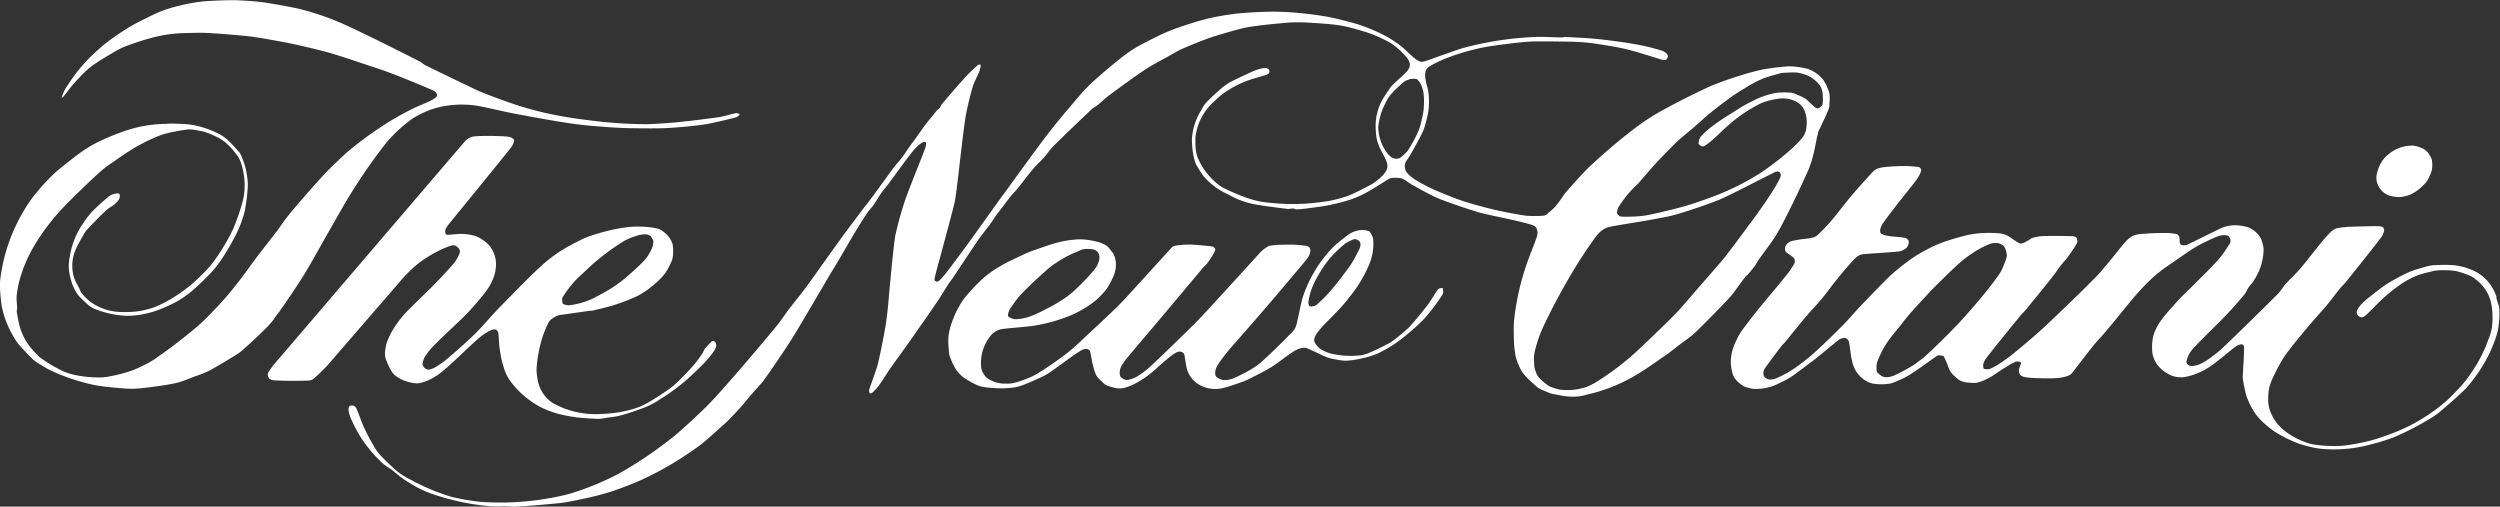
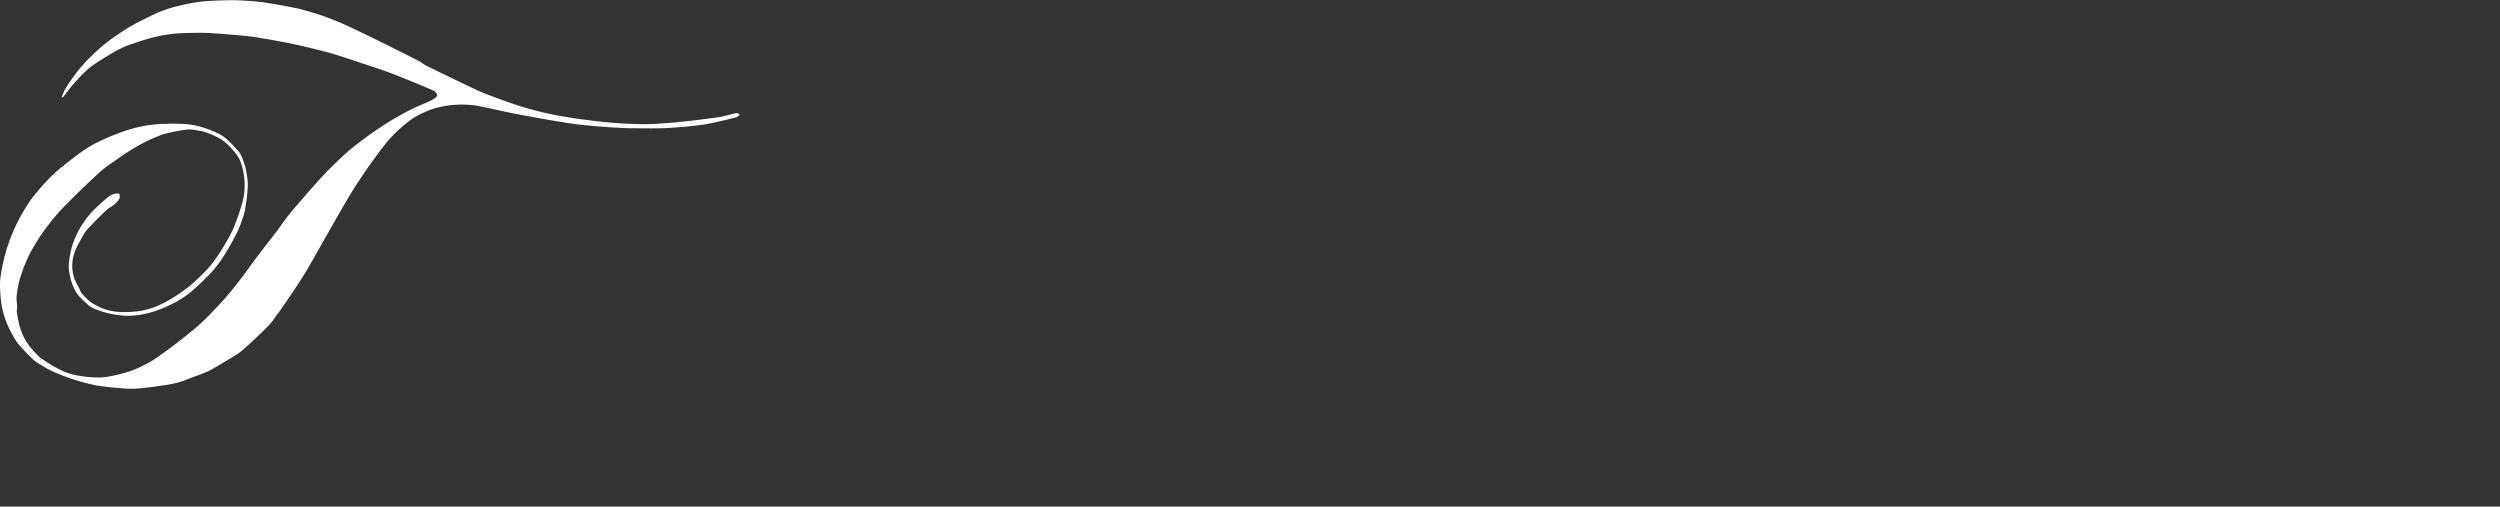
<svg xmlns="http://www.w3.org/2000/svg" id="a" width="286.02" height="57.96" viewBox="0 0 286.02 57.96">
  <rect x="0" y="0" width="286.02" height="57.96" fill="#333333" stroke="none" />
  <defs>
    <style>.b{fill:#fff}</style>
  </defs>
  <path d="M32.1 35.45c.7-.98 1.86-2.71 2.63-3.93.89-1.44 1.89-3.29 2.73-4.75.82-1.44 1.84-3.26 2.71-4.68a70 70 0 0 1 2.11-3.19c.65-.91 1.42-1.97 2.04-2.71a16 16 0 0 1 2.93-2.66q.75-.46 1.61-.82a9 9 0 0 1 1.61-.5 11.7 11.7 0 0 1 4.07-.12c1.09.19 2.98.65 4.32.91 2.04.38 4.57.86 6.63 1.15 1.29.19 2.93.31 4.25.41q.99.06 1.96.1c1.37.02 3.3.05 4.42 0a55 55 0 0 0 4.42-.41c.94-.14 3.2-.7 3.65-.82.17-.05.37-.22.42-.29.02-.02-.05-.1-.1-.12q-.15-.09-.3-.07c-.67.12-1.32.36-1.99.46a137 137 0 0 1-4.77.58c-1.14.1-2.43.19-3.45.22a51 51 0 0 1-6.66-.46 51 51 0 0 1-3.23-.48 38.1 38.1 0 0 1-6.35-1.72q-1.42-.5-2.81-1.06c-1.91-.89-4.62-2.21-6.18-2.97-.27-.12-.5-.34-.77-.5-2.14-1.08-5.83-2.95-8.49-4.17A31 31 0 0 0 34.1.98C33.06.76 31 .38 29.93.24c-.97-.12-2.18-.19-3.15-.22-.94 0-2.36.05-3.3.12-.84.07-1.71.22-2.53.41-.77.17-1.56.38-2.28.65-.72.26-1.42.62-2.14.98q-1.1.52-2.11 1.15c-.84.53-1.89 1.25-2.63 1.87S10 6.81 9.38 7.55c-.65.72-1.44 1.87-1.86 2.54-.2.31-.45 1.01-.47 1.06q.02.02.07 0c.05-.02.07 0 .1-.05.4-.48.74-.98 1.14-1.44.55-.6 1.09-1.22 1.74-1.78.62-.53 1.34-.96 2.04-1.39.7-.41 1.37-.84 2.11-1.15a32 32 0 0 1 2.98-.98 16 16 0 0 1 4.08-.58c.87-.02 1.76-.05 2.63 0 1.22.07 3.62.26 4.84.41 1.04.14 2.88.48 4.17.72 1.39.29 3.13.7 4.49 1.06 1.51.43 3.35 1.06 4.84 1.56q1.42.45 2.81.98c1.42.55 4.19 1.7 4.57 1.89.17.1.35.34.35.48 0 .17-.17.31-.35.41-.42.31-1.56.72-2.31 1.08q-1.3.64-2.56 1.39a42 42 0 0 0-5.02 3.6c-.72.65-1.76 1.63-2.58 2.49-1.12 1.18-2.43 2.71-3.48 3.93q-.63.72-1.19 1.49c-.27.36-.5.72-.77 1.08-.7.91-1.59 2.04-2.28 2.95-.77 1.01-1.66 2.3-2.46 3.29q-.93 1.19-1.96 2.3c-.7.74-1.42 1.51-2.16 2.18s-1.79 1.49-2.71 2.21c-.87.67-1.81 1.34-2.63 1.9q-.57.36-1.19.65-.74.38-1.51.65-1.11.36-2.31.58-.7.15-1.44.12-1.12-.01-2.21-.22a7 7 0 0 1-1.69-.5 16 16 0 0 1-2.71-1.63c-.47-.48-.94-.96-1.32-1.51a7 7 0 0 1-.84-1.73c-.22-.65-.3-1.32-.42-1.97 0-.12.05-.22.05-.34 0-.5-.1-.98-.05-1.49.1-.79.25-1.61.52-2.37.25-.82.7-1.87 1.09-2.61a24.61 24.61 0 0 1 3.82-5.18 105 105 0 0 1 4.02-3.89q.75-.67 1.61-1.22c.84-.6 1.79-1.25 2.63-1.73a20 20 0 0 1 2.95-1.39c.84-.26 2.18-.5 2.88-.58.5-.05 1.02.07 1.54.17q.56.1 1.09.34c.52.22 1.07.46 1.54.82q.79.63 1.39 1.44.33.4.52.89a8 8 0 0 1 .42 3.7c-.07.6-.25 1.15-.42 1.73a26 26 0 0 1-.84 2.3q-.57 1.19-1.27 2.3c-.47.74-.97 1.49-1.54 2.13-.55.62-1.29 1.32-1.99 1.94q-.98.8-2.04 1.46-.91.57-1.86.98-.61.26-1.27.41-.76.2-1.51.24-.9.07-1.79 0a6 6 0 0 1-1.54-.34q-.76-.28-1.44-.74c-.4-.29-.74-.67-1.07-1.03-.12-.14-.17-.34-.25-.5-.2-.41-.45-.79-.6-1.22a4.6 4.6 0 0 1 0-2.88c.25-.7.7-1.49 1.12-2.21.12-.24.32-.46.5-.65.67-.7 1.49-1.56 2.09-2.09.27-.26.65-.41.92-.65.22-.22.45-.43.55-.7.05-.14.02-.46-.05-.5-.07-.05-.47-.02-.67.05a2 2 0 0 0-.6.34q-.9.75-1.74 1.58-.62.66-1.09 1.39a9 9 0 0 0-1.36 2.95q-.24.9-.3 1.85c-.02.5.07 1.03.2 1.51q.2.88.67 1.65c.37.55.89.98 1.39 1.44.2.17.45.31.67.41a11 11 0 0 0 3.72.8q.76 0 1.54-.12c.62-.12 1.27-.26 1.86-.48q1.16-.42 2.21-.98a12 12 0 0 0 1.79-1.22c.74-.65 1.66-1.51 2.33-2.25.57-.62 1.07-1.34 1.51-2.04q.74-1.2 1.37-2.47.3-.62.5-1.22c.17-.48.35-.98.42-1.49q.24-1.3.3-2.61c.02-.6-.1-1.22-.2-1.8a9 9 0 0 0-.52-1.56q-.12-.33-.35-.58c-.45-.5-.89-1.01-1.39-1.44a5 5 0 0 0-1.19-.72q-1.04-.48-2.11-.74a9 9 0 0 0-1.96-.24c-.55-.02-1.07-.05-1.61 0a15 15 0 0 0-4.81.84c-.92.31-1.91.72-2.81 1.15q-.98.47-1.86 1.06c-.79.55-2.31 1.75-3.05 2.37-.74.67-1.61 1.58-2.23 2.35q-.87 1.01-1.51 2.13a20 20 0 0 0-2.73 7.97c-.02.17-.02.6-.02.65 0 .48.05 1.15.12 1.73q.06.68.25 1.32.19.76.52 1.49c.25.6.6 1.18.92 1.73q.25.38.6.74.66.75 1.39 1.44.39.33.84.58c.17.1.67.43 1.32.74A23 23 0 0 0 11 44.09c.99.17 2.06.26 3.05.34q.99.09 1.96 0c1.02-.1 3.15-.38 4-.58.82-.17 1.59-.53 2.38-.82q.83-.27 1.61-.65c.84-.46 2.23-1.3 3.05-1.8q.52-.34.94-.74c.79-.7 1.64-1.49 2.33-2.18q.55-.54 1.02-1.15c.05-.14.57-.79.74-1.01Z" class="b" />
-   <path d="M199.89 31.49q.5-.55.94-1.15.17-.3.35-.58c.62-.89 1.34-1.8 1.86-2.61.45-.7.82-1.42 1.19-2.13a121 121 0 0 0 2.7-5.66q.3-.76.5-1.56c.25-.91.37-1.89.6-2.71.1-.31.3-.6.42-.91.27-.58.55-1.13.77-1.73.05-.14.08-.34.08-.5.02-.41.07-.82 0-1.22-.05-.31-.2-.6-.32-.91q-.17-.37-.42-.74a4.1 4.1 0 0 0-1.74-1.2 9 9 0 0 0-2.16-.29c-.65.02-2.06.19-3 .36q-1.37.3-2.71.74a39 39 0 0 0-3.23 1.15 94 94 0 0 0-5.49 2.76 26 26 0 0 0-3.08 1.99 66 66 0 0 0-5.56 4.73 65 65 0 0 0-2.38 2.61c-.37.43-.65.94-1.02 1.39a5 5 0 0 1-1.09 1.06.7.7 0 0 1-.45.29c-.45.05-1.42.07-2.14 0a47 47 0 0 1-7.05-1.64c-.92-.31-2.26-.84-3.13-1.22q-1.09-.46-2.13-1.08a5 5 0 0 1-1.14-.86q-.27-.29-.32-.65c-.05-.22 0-.46.07-.65.1-.24.3-.43.42-.65q.67-1.13 1.27-2.3c.2-.38.4-.79.52-1.22.17-.62.35-1.25.42-1.89q.09-.9 0-1.8c-.05-.55-.27-1.08-.35-1.63q-.09-.44 0-.89.1-.34.37-.53c.5-.34 1.17-.65 1.79-.91a26 26 0 0 1 4.84-1.4c1.19-.19 3.55-.5 4.77-.58 1.24-.07 3.4-.02 4.91 0q1.19.03 2.38.17c.97.14 2.85.43 3.82.67 1.12.24 3.97 1.18 4.35 1.27q.16.02.3-.07c.1-.07.2-.22.2-.34a.5.5 0 0 0-.17-.36 1.5 1.5 0 0 0-.6-.34 25 25 0 0 0-2.63-.65c-1.14-.22-3.18-.5-4.59-.65-1.14-.12-2.78-.19-3.72-.24-.15 0-.27.05-.42.05-.99 0-2.09-.1-3.08-.05a38.05 38.05 0 0 0-7.8 1.15c-.94.24-1.99.65-2.95.98-.7.24-1.74.65-2.09.7-.27.05-.57-.12-.79-.29-.57-.41-1.09-1.01-1.69-1.49q-.7-.55-1.44-.98-.97-.55-2.04-.98a18 18 0 0 0-2.46-.82c-.94-.24-1.91-.5-2.88-.65a41 41 0 0 0-3.65-.43c-.94-.07-2.01-.1-2.95-.07-.99.02-2.68.12-3.65.24-1.02.12-2.48.38-3.48.65-1.02.26-3 .91-4 1.32-.94.38-2.76 1.3-3.65 1.8q-1.1.65-2.11 1.49c-.77.6-2.23 1.85-2.93 2.49q-.99.92-1.86 1.97c-1.04 1.22-2.33 2.73-3.3 4.01-1.76 2.28-3.82 5.21-5.54 7.53l-3.3 4.61c-.87 1.2-2.14 2.9-2.88 3.86-.25.31-.62.72-.82.86-.1.07-.27.05-.37-.05-.07-.05-.07-.19-.05-.29.12-.6.37-1.46.57-2.18.52-1.97 1.29-4.77 1.69-6.4.12-.5.17-1.03.25-1.56.32-2.54.7-6.21 1.02-8.28.15-.91.57-2.66.84-3.53.2-.62.55-1.2.77-1.8.07-.22.15-.6.12-.67s-.25-.02-.35.05c-.27.24-1.09.98-1.56 1.54-.67.72-2.04 2.33-2.56 2.95-.07.1-.1.24-.17.34-.12.17-.32.26-.42.41-.55.67-1.12 1.34-1.61 2.04-.12.17-.72 1.03-.94 1.32-.47.6-.89 1.27-1.34 1.89-.3.41-.65.77-.94 1.15-.45.58-.84 1.15-1.27 1.73l-1.27 1.73q-.45.62-.94 1.22c-.87 1.18-1.96 2.59-2.8 3.77-1.19 1.63-2.63 3.69-3.82 5.33q-.87 1.14-1.79 2.28c-.5.65-.94 1.34-1.44 1.97-1.51 1.85-3.43 4.1-4.99 5.9-.87.98-2.11 2.42-2.88 3.19-.94.96-2.9 2.78-3.95 3.65a47.15 47.15 0 0 1-6.28 4.27 32 32 0 0 1-5.79 2.37 32 32 0 0 1-10.18.89 28 28 0 0 1-3.3-.58 24.77 24.77 0 0 1-4.66-1.97q-.76-.38-1.44-.89a25 25 0 0 1-2.09-2.01q-.44-.52-.77-1.15-.52-.9-.94-1.8c-.35-.74-.69-1.8-.94-2.3a.6.6 0 0 0-.3-.29c-.15-.05-.35-.05-.47.05-.1.07-.12.24-.12.36q.04.44.2.86.44 1.06 1.02 2.04a15 15 0 0 0 2.76 3.34c.27.24.62.43.94.65.45.36.87.74 1.36 1.08.62.41 1.27.82 1.96 1.15q.79.4 1.61.65a27 27 0 0 0 6.45 1.32c.57.05 1.14 0 1.69 0 .37 0 .74.07 1.09.05 1.34-.07 3.95-.29 5.26-.43.99-.14 2.26-.41 3.4-.67q1.19-.27 2.38-.65c.94-.31 2.51-.91 3.4-1.32a38 38 0 0 0 6.88-4.1c.79-.65 2.26-1.97 3-2.66q.88-.89 1.69-1.8.51-.62 1.02-1.22c.42-.5.87-.96 1.29-1.46q.47-.64.94-1.32c.77-1.13 1.74-2.54 2.46-3.69 1.39-2.28 3.05-5.16 4.42-7.46.72-1.18 1.59-2.66 2.28-3.86a67 67 0 0 1 1.79-2.88c.22-.34.52-.65.77-.98.35-.5.65-1.06 1.02-1.56.2-.29.47-.55.67-.84.79-1.06 1.89-2.59 2.56-3.45.77-1.01 1.24-1.25 1.39-1.34.1-.07.35-.07.37.05.03.07 0 .43-.1.65-.47 1.3-1.84 4.58-2.36 6.14a40 40 0 0 0-1.02 3.69c-.22.96-.72 6.6-.84 7.96q-.12 1.33-.32 2.61c-.22 1.3-.6 3.14-.84 4.17-.25.96-.89 2.57-1.02 3.05q-.03.18.05.36.01.06.1.05.14-.04.25-.12.34-.31.65-.7c.45-.6.84-1.27 1.27-1.9.75-1.08 1.71-2.37 2.46-3.45 1.02-1.46 2.51-3.55 3.3-4.77.22-.36.97-1.56 1.09-1.73.25-.29 1.02-1.46 1.19-1.73.67-1.01 1.51-2.28 2.21-3.29.42-.6.92-1.2 1.37-1.8.27-.41.52-.82.84-1.22l1.51-1.97c.22-.26.47-.48.67-.74.65-.79 1.24-1.63 1.89-2.37.37-.43.82-.82 1.19-1.25.32-.36.6-.79.94-1.15 1.09-1.1 3.33-3.24 4.44-4.29.2-.19.45-.31.7-.5.47-.36.87-.79 1.37-1.15 1.29-.96 3.13-2.3 4.24-3.02.82-.53 1.74-.98 2.63-1.49.45-.24.89-.53 1.36-.74a50 50 0 0 1 3.3-1.32c.92-.31 2.73-.84 3.65-1.06.67-.17 1.37-.24 2.04-.34 1.17-.14 2.48-.26 3.48-.34q.85-.03 1.71 0c1.22.07 2.98.17 3.97.34.94.14 1.96.46 2.9.74q.97.3 1.86.74c.5.24 1.02.48 1.44.82q.84.64 1.49 1.44c.17.22.3.5.3.77s-.15.5-.3.7c-.32.38-1.27 1.18-1.86 1.8-.12.14-.22.34-.35.5-.3.46-.62.91-.84 1.39a7 7 0 0 0-.5 1.63 8 8 0 0 0 0 2.04c.03.43.17.84.32 1.22.25.6.6 1.13.84 1.73q.11.27.12.53.01.3-.12.53c-.25.46-.52.7-.79.94q-.45.37-.92.67c-.87.46-1.96 1.03-2.71 1.32q-1.08.37-2.21.58-1.38.22-2.81.31a25 25 0 0 1-4.92-.24q-.92-.18-1.79-.5c-.84-.31-1.69-.67-2.46-1.06a4 4 0 0 1-.94-.67 8 8 0 0 1-1.22-1.34 7 7 0 0 1-.87-1.63 5 5 0 0 1-.2-1.63q-.04-.63.12-1.22.18-.86.6-1.61.34-.65.84-1.22c.35-.41.74-.74 1.14-1.1q.5-.45 1.12-.82.93-.58 1.96-.98c.77-.31 1.94-.58 2.36-.74.12-.05.25-.14.3-.26q.07-.18-.05-.34c-.1-.12-.27-.17-.42-.17q-.6.05-1.17.29c-.77.31-2.06.94-2.81 1.32a6 6 0 0 0-.94.65q-.94.79-1.81 1.68-.3.34-.5.74c-.25.43-.5.86-.67 1.32q-.23.56-.35 1.15c-.07.43-.15.86-.12 1.32.02.36.05.98.17 1.54.1.58.32 1.08.37 1.15.3.48.57.98.94 1.39a8 8 0 0 0 2.68 1.92q.67.38 1.34.65c.6.22 1.17.38 1.79.5.99.17 2.83.41 3.65.5.2.02.42-.05.62-.05.12 0 .22.1.35.1.47 0 .94-.07 1.39-.12.87-.12 1.76-.22 2.63-.41.79-.17 1.61-.38 2.38-.65q.93-.33 1.79-.82c.84-.46 2.01-1.25 2.46-1.49.22-.12.5-.12.77-.12s.55.02.77.12c.42.19.79.53 1.19.74 1.02.55 2.13 1.2 3.05 1.56 1.07.43 3.2 1.15 4.32 1.49 1.07.31 3 .67 4.32.98.72.17 1.79.43 2.13.58a.7.7 0 0 1 .37.46q.1.37 0 .74c-.17.6-.92 2.37-1.27 3.45a29 29 0 0 0-1.36 6.23c-.07.89-.02 1.8 0 2.71q.06.66.17 1.32.06.28.17.58c.2.48.37.98.69 1.39.47.6 1.04 1.1 1.64 1.61.27.22.62.34.94.48.3.12.62.26.94.31.69.14 1.39.29 2.11.29q.83.02 1.61-.22a19 19 0 0 0 5.78-2.31c.87-.5 2.28-1.51 3.3-2.21.52-.36 1.02-.77 1.51-1.15.57-.43 1.17-.82 1.71-1.3.7-.65 1.69-1.66 2.51-2.49.62-.65 1.27-1.3 1.86-1.97.55-.74 1.07-1.49 1.64-2.21Zm-39.74-13.41c-.22.12-.52.1-.77 0s-.47-.31-.65-.53a5.2 5.2 0 0 1-1.04-2.78c-.03-.48.1-.94.2-1.39q.19-.72.52-1.39c.2-.41.4-.82.67-1.13.47-.55 1.02-1.06 1.56-1.51.15-.12.32-.17.52-.24a.5.5 0 0 1 .25-.07c.2-.02.4-.05.6 0q.16.01.25.17a2 2 0 0 1 .37.6q.2.48.25.98.08.83 0 1.63c-.02.48-.15.94-.25 1.39q-.14.7-.42 1.32-.46 1.05-1.12 2.06c-.22.31-.74.77-.94.89m25.07 5.54q.5-.78 1.09-1.49.57-.63 1.19-1.22.84-.98 1.71-1.97a74 74 0 0 1 2.53-2.61c.72-.7 1.56-1.32 2.33-2.01.42-.34.79-.72 1.19-1.06a51 51 0 0 1 2.21-1.73q.93-.7 1.96-1.32c.67-.41 1.37-.84 2.11-1.15.67-.29 1.39-.46 2.13-.67q.3-.07.6-.07c.47-.02.97-.07 1.44 0q.76.13 1.44.5.56.35.99.86.22.3.32.67.07.18.07.41c.02.36.05.72 0 1.08a.4.4 0 0 1-.17.31q-.15.2-.37.24c-.12.02-.25-.05-.35-.12-.37-.29-.7-.7-1.09-.98q-.32-.2-.67-.34c-.3-.12-.62-.29-.94-.34a9 9 0 0 0-1.61 0c-.55.07-1.09.24-1.61.41-.55.19-1.09.48-1.61.74q-.74.38-1.44.84c-.92.58-1.94 1.2-2.71 1.8q-.78.56-1.41 1.27c-.15.19-.17.43-.22.67q-.01.09.05.17c.1.1.22.22.37.24.12.02.25-.05.35-.12q.4-.25.77-.58c.67-.58 1.29-1.22 1.96-1.8a16.32 16.32 0 0 1 3.72-2.47 9 9 0 0 1 1.86-.48q.55-.08 1.09 0 .53.08 1.02.34a2 2 0 0 1 1 1.2q.12.36.17.74.05.66-.07 1.32-.15.55-.52.98c-.52.62-1.12 1.15-1.74 1.68-.72.62-2.01 1.61-2.8 2.13a29 29 0 0 1-5.52 2.78c-.89.34-2.46.89-3.4 1.15-1.02.29-3.05.77-4.07.98q-.75.14-1.54.17c-.55.02-1.24.05-1.61 0-.17-.02-.27-.17-.37-.29q-.08-.12-.05-.24.07-.4.22-.65Zm8.49 10c-.67.77-1.32 1.56-2.04 2.3-1.37 1.39-3.1 3.05-4.54 4.39a31 31 0 0 1-4.07 3.12c-.47.31-.99.62-1.51.82q-.68.24-1.44.34-.78.08-1.51 0c-.32-.02-.62-.14-.94-.24a2 2 0 0 1-.67-.34q-.54-.38-.97-.86a2 2 0 0 1-.32-.65q-.15-.32-.17-.67c-.02-.43-.07-.86 0-1.3.12-.72.4-1.56.67-2.3.3-.77.67-1.49 1.02-2.21a74 74 0 0 1 3.4-6.07c.62-.98 1.46-2.21 1.96-2.88.22-.29.5-.58.79-.77q.35-.26.77-.34c.99-.22 3.3-.55 4.74-.82 1.02-.19 2.09-.36 3.05-.65 1.22-.36 3.6-1.15 4.74-1.63 1.59-.67 4.57-2.28 6.11-3.02q.25-.16.55-.22c.12 0 .27.05.35.17.07.14.07.34 0 .5-.2.48-.65 1.22-1.02 1.8-.52.82-1.12 1.66-1.69 2.47-1.14 1.54-2.56 3.48-3.75 5.01-1.04 1.22-2.41 2.78-3.5 4.03Z" class="b" />
-   <path d="M47.84 30.15a15 15 0 0 1 2.21-1.39q.76-.4 1.54-.65.27-.09.52 0 .31.16.47.46c.05.12.05.29 0 .41q-.23.57-.6 1.08c-.52.62-1.42 1.58-2.16 2.35-.99 1.01-2.46 2.4-3.28 3.24q-.6.62-1.09 1.32a9 9 0 0 0-1.19 2.2q-.18.62-.22 1.27 0 .35.12.7.28.73.67 1.39c.15.24.4.46.65.62q.49.33 1.02.48c.45.14.94.26 1.39.22a5 5 0 0 0 1.49-.53 8 8 0 0 0 1.61-1.15c.97-.82 2.71-2.54 3.65-3.36q.52-.46 1.12-.82.35-.22.77-.31.12-.02.25.07.17.1.22.29c.08.46.08 1.27.17 1.87.1.67.2 1.34.42 1.97.07.24.25.98.82 1.75a10.27 10.27 0 0 0 3.48 2.97q.94.46 1.96.74 1.05.27 2.14.41 1.23.14 2.46.17.42-.01.84-.1c.59-.1 1.19-.14 1.79-.31.94-.26 1.99-.62 2.88-.98q.8-.34 1.51-.82a23 23 0 0 0 3.4-2.54q.9-.82 1.74-1.68.4-.44.77-.91.32-.39.52-.82a.7.7 0 0 0 0-.5.4.4 0 0 0-.3-.24c-.1-.02-.2.05-.25.12q-.38.36-.72.77c-.1.14-.15.34-.25.5-.37.53-.74 1.08-1.19 1.56-.62.7-1.37 1.46-2.06 2.09-.5.43-1.07.79-1.61 1.15-.74.48-1.49.96-2.28 1.3-.77.31-1.56.5-2.38.65q-1.31.2-2.58.22a10 10 0 0 1-5.04-1.27 3.94 3.94 0 0 1-1.56-2.01c-.2-.6-.27-1.2-.3-1.8a15.54 15.54 0 0 1 .62-3.53q.31-.99.77-1.89.17-.28.45-.46.3-.21.67-.34c.35-.1.75-.1 1.09-.17l2.38-.34c.17-.02.35 0 .52-.05.87-.22 1.76-.41 2.63-.7.84-.29 1.69-.6 2.46-.98a9 9 0 0 0 1.61-1.08q.78-.6 1.39-1.34c.32-.38.55-.86.77-1.32q.2-.4.25-.82.06-.62-.02-1.22c0-.12-.15-.55-.42-.91a3 3 0 0 0-.69-.67q-.31-.26-.7-.34c-.35-.1-1.84-.34-3.45-.14-1.89.22-3.95.91-4.37 1.06q-.65.25-1.27.58-1.06.52-2.04 1.15-1.12.73-2.14 1.66c-1.24 1.13-3.28 3.24-4.72 4.7-.87.89-2.01 2.23-2.73 2.95-.7.7-2.16 2.01-2.93 2.66-.47.41-.99.82-1.54 1.15q-.4.27-.89.38c-.15.02-.27-.05-.4-.12q-.13-.07-.22-.22c-.05-.1-.15-.22-.12-.34.07-.34.17-.7.4-.98.32-.5.75-.96 1.19-1.39.87-.89 2.71-2.54 3.55-3.43.69-.72 1.74-1.94 2.21-2.61.37-.5.65-1.08.84-1.63q.2-.62.22-1.32 0-.47-.12-.91a4 4 0 0 0-.5-1.06q-.3-.4-.72-.7a4 4 0 0 0-1.02-.58 6 6 0 0 0-1.61-.24c-.3-.02-1.36.12-1.61.1-.07-.02-.2-.05-.2-.12a1 1 0 0 1 0-.5c.1-.24.27-.46.42-.65 0 0 6.75-8.25 7.12-8.78q.25-.34.3-.74c.02-.1-.08-.19-.17-.24a1 1 0 0 0-.5-.19c-.77-.1-3.5-.14-4.07 0-.32.07-.62.26-.84.48L31.78 41.19a9 9 0 0 0-1.09 1.44c-.1.17-.05.41.05.58s.32.26.52.29c.42.07 3.65.1 4.17.02q.3-.04.5-.24.84-.72 1.56-1.51l8.22-9.5c.65-.79 1.51-1.63 2.14-2.11Zm16.51 3.89a14 14 0 0 1 1.27-1.73c.47-.53 1.02-.98 1.54-1.49q.88-.84 1.84-1.58a25 25 0 0 1 2.38-1.66c.5-.29 1.07-.48 1.61-.65q.34-.11.72-.12.35-.02.62.12c.15.07.22.24.3.38.07.12.15.24.12.36-.03.29-.07.58-.22.86q-.3.66-.77 1.22c-.32.36-1.36 1.34-2.28 2.11-.72.6-1.37 1.01-1.56 1.13q-1.07.66-2.21 1.22a9 9 0 0 1-2.63.72c-.2 0-.4-.07-.6-.12-.05-.02-.12-.07-.12-.12-.03-.22-.1-.48 0-.67Z" class="b" />
-   <path d="M273.1 22.26c.42.22.89.26 1.37.29a3.69 3.69 0 0 0 2.03-.72q.48-.34.89-.79a2 2 0 0 0 .42-.58c.17-.34.35-.7.42-1.06q.09-.53 0-1.06c-.05-.26-.2-.5-.35-.74a2 2 0 0 0-.55-.53q-.35-.2-.77-.31-.3-.1-.6-.1-.62.01-1.19.17a4.5 4.5 0 0 0-1.99 1.28q-.37.44-.6.98c-.15.41-.3.82-.3 1.25q0 .56.3 1.06.33.56.89.86Z" class="b" />
-   <path d="M285.63 33.97q-.25-.73-.7-1.39a4.85 4.85 0 0 0-2.26-1.75 7 7 0 0 0-1.86-.48c-.72-.07-1.64-.05-2.46 0-.37.02-.74.14-1.09.24-.22.07-.89.22-1.66.55-.97.43-2.09 1.08-2.51 1.34-.64.41-1.24.91-1.86 1.39q-.57.43-1.07.94c-.2.22-.4.46-.5.74-.05.14-.05.34.05.46q.16.23.42.29c.2.02.37-.1.52-.22.4-.34 1.29-1.3 1.94-1.9a21 21 0 0 1 2.04-1.63q.84-.58 1.79-.98c.65-.26 1.34-.41 2.04-.58q.5-.09.94-.07.7-.02 1.44.07c.42.07.79.19 1.19.34.35.12.72.26 1.02.48.45.34.89.74 1.22 1.2.32.43.55.96.69 1.49q.21.8.2 1.68.03.81-.12 1.58-.12.54-.35 1.08a16 16 0 0 1-2.04 3.93q-.46.7-1.02 1.32c-.62.67-1.22 1.34-1.91 1.92-.74.65-1.61 1.27-2.46 1.8q-1.19.75-2.48 1.32c-.92.41-1.94.77-2.88 1.08q-1.23.36-2.46.58c-.72.12-1.42.24-2.14.24a16 16 0 0 1-2.56-.17 6 6 0 0 1-1.34-.41 8.01 8.01 0 0 1-2.21-1.32 5.1 5.1 0 0 1-1.57-2.42q-.13-.55-.12-1.1 0-.65.12-1.27.16-.58.42-1.15c.37-.74.74-1.51 1.19-2.21.32-.53.72-.98 1.09-1.49q.96-1.18 1.96-2.37.9-1.04 1.79-2.04c.6-.7 1.12-1.44 1.69-2.13.22-.26.47-.48.67-.74 1.27-1.58 3.25-4.05 4.07-5.16.12-.17.2-.41.25-.62q.04-.17-.05-.34a.5.5 0 0 0-.35-.19c-.37-.07-3.67.05-3.75.05-.47.07-.99.05-1.44.24-.47.22-.79.65-1.14 1.03-.74.84-1.91 2.4-2.78 3.43-.57.67-1.22 1.25-1.79 1.89-.27.31-.47.67-.74.98a368 368 0 0 1-6.4 6.26q-.56.53-1.19.98-.6.48-1.27.82-.49.25-1.02.29a.8.8 0 0 1-.55-.17q-.17-.17-.12-.41.13-.5.37-.91c.2-.34.5-.62.77-.91 1.02-1.08 2.38-2.37 3.4-3.43a52 52 0 0 0 2.04-2.3c.25-.31.37-.67.6-.98.12-.19.3-.31.42-.5.32-.53.65-1.06.84-1.66q.34-.95.37-1.97c.02-.36-.1-.72-.2-1.08a2 2 0 0 0-.25-.5 2.94 2.94 0 0 0-1.22-1.01 5 5 0 0 0-2.11-.24q-.48.07-.94.24c-.82.38-3.08 1.51-3.9 1.9a1 1 0 0 1-.5.12c-.15 0-.35-.02-.42-.17-.1-.19-.02-.55-.12-.82a.5.5 0 0 0-.3-.29 6 6 0 0 0-1.44-.12q-1.35-.01-2.71.12-.49.03-.92.24-.46.28-.82.7c-.62.7-1.29 1.61-1.96 2.4-.47.55-.92 1.13-1.44 1.63-1.76 1.8-4.05 3.98-5.88 5.71-.94.86-2.16 1.9-3.15 2.71q-.77.65-1.61 1.22c-.45.31-.99.65-1.44.82-.17.07-.4.02-.6 0-.07 0-.12-.07-.12-.12-.02-.17-.05-.34 0-.5q.11-.35.35-.65c.79-1.03 2.68-3.36 3.9-4.85.22-.26.47-.48.67-.74.94-1.15 2.13-2.59 3.05-3.77.27-.34.5-.72.77-1.06.3-.41.65-.74.94-1.15.35-.5.79-1.1 1.02-1.56.07-.14.05-.34 0-.5-.02-.1-.12-.17-.2-.22a1 1 0 0 0-.42-.07c-.82-.02-2.58-.05-3.4 0q-.6.04-1.19.24c-.12.05-.2.19-.35.24-.25.14-.52.31-.82.36-.12.02-.27-.05-.37-.12-.45-.24-.82-.6-1.29-.82-.3-.14-.67-.22-1.02-.24q-1-.07-2.04 0c-.5.05-1.04.12-1.54.24-.97.24-2.04.55-2.98.91-.7.26-1.36.62-2.04.98q-.8.44-1.54.98-1.1.8-2.11 1.7c-.89.86-2.38 2.4-3.43 3.5-.67.7-1.27 1.44-1.96 2.13a78 78 0 0 1-3.43 3.31 23 23 0 0 1-2.46 1.89c-.57.38-1.22.7-1.86.98q-.27.11-.55.12a1 1 0 0 1-.55-.12q-.24-.15-.3-.38-.07-.35.07-.65c.2-.34 1.29-1.78 1.86-2.54.17-.24.4-.43.6-.67q1.08-1.35 2.21-2.71c.62-.74 1.34-1.46 1.96-2.23.52-.62 1.02-1.32 1.54-1.97q.7-.89 1.44-1.73c.35-.38.65-.79 1.07-1.1.2-.14.45-.22.67-.24.7-.07 3.58-.24 4.07-.31q.45-.09.82-.38.18-.17.25-.41c.05-.14.07-.34 0-.48a.6.6 0 0 0-.4-.29c-.47-.1-1.36-.12-2.04-.24-.27-.05-.65-.17-.72-.29-.1-.12-.07-.46 0-.65q.16-.39.42-.72.76-1.04 1.56-2.06c.72-.91 1.71-2.13 2.18-2.78.2-.29.42-.74.47-.94.02-.14-.1-.36-.25-.41-.2-.05-1.04-.12-1.56-.12q-1.24-.01-2.43.12c-.32.05-.67.1-.94.26-.35.22-.6.55-.89.86q-.83.9-1.61 1.8c-.79.91-1.69 2.11-2.46 3.05-.52.6-1.14 1.27-1.66 1.75a1.2 1.2 0 0 1-.6.34c-.52.14-1.07.14-1.61.24-.35.07-.69.1-1.02.24q-.31.16-.47.46c-.1.19-.12.48 0 .65.12.19.64.46.92.74q.11.11.12.34c.01.23-.05.29-.12.41q-.37.65-.84 1.22c-.89 1.13-2.06 2.49-2.98 3.6-.74.94-1.64 2.06-2.21 2.88q-.29.44-.5.91c-.15.31-.32.65-.42.98q-.2.66-.25 1.32a5 5 0 0 0 .17 1.46q.1.4.35.74.38.48.89.77c.2.14.45.19.67.24.27.07.55.14.84.12a6 6 0 0 0 1.52-.22c.55-.14 1.04-.41 1.54-.65q.72-.35 1.36-.82l1.86-1.39c.7-.5 2.73-2.23 3.15-2.54q.25-.18.6-.22.24.01.4.17c.1.07.15.22.17.31.15.7.17 1.44.35 2.13q.13.7.52 1.3.4.58.97.94.5.33 1.09.41.76.09 1.51 0 .36-.03.7-.17c.65-.26 1.27-.53 1.86-.91.82-.5 2.86-2.01 3.08-2.13.2-.12.45-.02.67 0 .05 0 .1.07.12.12q.14.28.27.58c.17.38.27.82.5 1.15.25.34.57.6.89.86q.22.17.52.24.19.06.42.1c.42.02.87.1 1.27 0 .42-.1.82-.29 1.19-.48.6-.31 1.12-.72 1.69-1.08.47-.29.99-.62 1.44-.82.17-.05.4-.02.55.05.07.02.07.14.05.19-.05.24-.2.46-.22.7 0 .17 0 .36.1.48.07.14.22.24.37.29.47.12.94.14 1.44.17.79.02 1.59.05 2.38 0q.53-.03 1.02-.17c.27-.07.55-.17.72-.36.3-.34 1.79-2.35 2.63-3.36.5-.6 1.04-1.13 1.51-1.73 1.07-1.25 2.31-2.85 3.4-4.1q.82-.92 1.74-1.78.84-.75 1.79-1.39l2.11-1.46q.79-.55 1.61-.98c.72-.36 1.59-.79 2.21-.98q.42-.09.84 0c.1.02.15.12.22.22q.11.16.12.34 0 .22-.12.41c-.4.62-.79 1.25-1.29 1.8-.67.79-1.99 2.04-2.88 2.95-.62.62-1.27 1.22-1.86 1.87-.57.65-1.19 1.3-1.69 1.97q-.46.61-.77 1.3-.25.55-.32 1.15-.09.74 0 1.49.05.28.17.58.14.36.35.65.27.37.64.67.46.37 1.02.62.52.2 1.07.19c.3.02.6-.05.89-.12a8 8 0 0 0 2.63-1.23c.82-.58 2.18-1.75 2.71-2.13q.3-.23.67-.29c.12 0 .25.07.3.17.1.22-.1 2.83-.12 3.6 0 .29.08.55.12.84.12.55.2 1.1.42 1.63q.37.92.92 1.73.61.8 1.42 1.44.67.57 1.44.98 1.02.58 2.11.98c.79.26 1.64.48 2.46.58a16 16 0 0 0 5.44-.41c.97-.24 2.04-.55 2.98-.91a33.02 33.02 0 0 0 4.4-2.3q.63-.4 1.19-.91c.92-.77 2.13-1.85 2.68-2.42a18.29 18.29 0 0 0 2.63-3.93q.51-1.08.87-2.23c.15-.5.2-1.03.25-1.56q.08-.83 0-1.63c-.15-.29-.22-.7-.35-1.06Zm-61.71 3.19a86 86 0 0 1-3.35 3.31q-.52.5-1.12.91-.4.33-.84.58-.92.55-1.86.98-.4.18-.89.22-.31 0-.55-.12-.33-.2-.55-.46a.4.4 0 0 1-.07-.24c0-.31-.02-.62.07-.91.22-.58.6-1.42 1.02-2.06.45-.7 1.12-1.49 1.71-2.21q.6-.8 1.27-1.56 1.13-1.25 2.28-2.47c.97-.96 2.33-2.33 3.18-3.07.55-.5 1.17-.91 1.79-1.32.5-.31 1.07-.6 1.61-.82.2-.07.45-.12.67-.12q.3-.02.6.12c.15.07.3.14.4.29.17.26.27.6.3.91.02.22-.05.43-.12.65-.2.5-.37 1.03-.67 1.49-.45.67-1.17 1.61-1.79 2.37a85 85 0 0 1-3.08 3.53Z" class="b" />
-   <path d="M164.89 32.96c-.15.02-.3.05-.4.17-.27.36-.74 1.22-1.19 1.8-.57.74-1.27 1.61-1.96 2.37-.35.41-1.91 1.7-2.33 1.92-.77.41-1.56.82-2.38 1.15q-.61.27-1.27.31a10 10 0 0 1-3.15-.24q-.6-.19-1.09-.48-.33-.23-.55-.53c-.12-.19-.27-.43-.2-.65.05-.31.3-.7.55-.98.52-.65 1.14-1.2 1.69-1.8q.72-.7 1.37-1.49c.52-.67 1.07-1.32 1.51-2.04q.7-1.11 1.19-2.3a6 6 0 0 0 .42-2.81c-.05-.31-.22-.6-.4-.86q-.05-.07-.17-.07a2 2 0 0 0-.7-.12 3.12 3.12 0 0 0-1.76.67c-.27.24-1.07.79-1.69 1.44a15 15 0 0 0-3.36 5.66c-.25.94-.6 2.83-.77 3.29-.12.38-.47.7-.77.98-.79.82-2.41 2.4-3.25 3.14q-.56.46-1.19.82-.93.55-1.96.98-.47.19-.97.19-.29 0-.55-.12c-.17-.1-.4-.19-.47-.36-.1-.22-.07-.5 0-.74.1-.34.3-.62.5-.91q.64-.9 1.37-1.73a425.4 425.4 0 0 0 8.49-9.9c.17-.22.35-.48.42-.74.07-.22.07-.48-.05-.65-.1-.14-.32-.19-.5-.22q-1.02-.14-2.04-.12c-1.02.02-1.32.02-1.96.12-.2.02-.35.14-.5.24q-.3.2-.57.46c-1.27 1.39-6.78 7.46-7.62 8.28-1.56 1.51-3.75 3.67-5.06 4.87q-.7.65-1.54 1.15c-.32.19-.72.31-1.09.36-.15.02-.3-.05-.42-.12-.15-.1-.32-.19-.37-.36q-.1-.37 0-.74c.1-.34.3-.62.5-.91.57-.74 1.99-2.4 2.88-3.45.67-.77 5.93-7.05 5.93-7.05.17-.24.42-.43.6-.65q.37-.47.67-.98c.12-.22.27-.41.3-.65.02-.12-.1-.22-.17-.29a.2.2 0 0 0-.17-.07c-.57-.07-1.69-.19-2.56-.22q-.83 0-1.61.12a1 1 0 0 0-.42.17l-5.49 6.02c-.74.79-2.13 2.09-3.1 3l-2.46 2.3q-.58.51-1.19.98c-.79.6-1.64 1.18-2.46 1.73-.47.29-.94.6-1.44.82q-.9.4-1.79.65-.51.14-1.07.12a4 4 0 0 1-1.07-.12q-.5-.15-.94-.41a1.3 1.3 0 0 1-.47-.46 2 2 0 0 1-.35-.74 4.9 4.9 0 0 1 .85-3.45c.17-.26.37-.53.65-.7.22-.17.5-.29.74-.34.65-.12 2.88-.26 3.82-.41a19 19 0 0 0 4.5-1.32c.77-.38 1.51-.79 2.21-1.32.52-.38.97-.86 1.39-1.34.27-.31.47-.7.67-1.06.15-.31.32-.65.42-.98q.15-.5.15-.98 0-.47-.15-.91a2 2 0 0 0-.25-.48c-.22-.26-.42-.6-.72-.79a4 4 0 0 0-1.27-.48 8 8 0 0 0-1.69-.22c-.3 0-1.24.05-2.28.29-1.22.29-2.56.82-3.08.98s-1.02.43-1.51.65c-.77.36-1.56.72-2.28 1.15q-1.06.6-1.96 1.39c-.65.58-1.39 1.37-1.99 2.09q-.44.52-.77 1.15-.4.67-.67 1.42a8 8 0 0 0-.5 1.7c-.1.62-.05 1.27 0 1.89q.01.42.17.82.26.73.67 1.39.33.48.82.86.75.53 1.61.91c.3.14.62.19.94.24q.91.11 1.81.12.78 0 1.56-.12.55-.11 1.12-.34 1.1-.44 2.21-.98.47-.25.92-.58c.99-.67 2.28-1.68 2.98-2.11.25-.17.52-.34.82-.38.2-.02.42.07.52.24.07.17.2 1.06.32 1.56.12.41.2.86.42 1.25.22.36.57.65.89.94q.19.16.42.24c.42.12.87.29 1.32.29.42 0 .85-.14 1.22-.29a7 7 0 0 0 1.27-.67q.48-.29.94-.65c.65-.5 1.24-1.1 1.89-1.63.35-.29.7-.6 1.09-.82.17-.1.4-.19.6-.14.17.02.35.14.4.29.1.31.17 1.22.35 1.8q.14.45.42.82.31.45.82.79a3.7 3.7 0 0 0 2.64.5c.72-.14 1.59-.46 2.38-.74q.67-.23 1.27-.58 1.09-.52 2.14-1.15c.82-.53 1.76-1.3 2.46-1.73q.42-.3.92-.41.3-.09.6 0c.55.19 1.56.74 2.38 1.06q.49.17 1.02.24.54.12 1.07.14.84-.04 1.64-.22 1.02-.2 1.96-.58c.79-.36 1.59-.82 2.28-1.32.67-.46 1.86-1.46 2.56-2.13.55-.5 1.02-1.1 1.49-1.68.42-.55 1.04-1.42 1.19-1.73.1-.22 0-.58-.02-.7.02.05-.05.05-.12.05Zm-49.18 2.16c.4-.58.79-1.15 1.29-1.63.72-.77 2.28-2.21 3.1-2.9.22-.19 1.07-.77 1.89-1.22.67-.36 1.37-.62 1.66-.77q.42-.14.84-.12c.25 0 .55.02.77.12.2.1.4.24.45.46q.15.4 0 .84-.16.57-.6 1.06c-.55.67-1.29 1.42-1.99 2.09q-.71.69-1.54 1.22-.83.55-1.69.98c-.69.36-1.39.72-2.11.98q-.75.25-1.54.29c-.27 0-.57-.1-.79-.24-.12-.07-.15-.22-.12-.34.05-.29.2-.58.37-.82Zm34.11-.1c-.12-.12-.15-.36-.12-.55q.11-.73.37-1.44.31-.82.77-1.56.55-.99 1.29-1.9.76-.86 1.66-1.61c.25-.22.55-.34.84-.48.12-.05.27-.14.42-.12q.27.04.47.24.16.2.12.46c0 .22-.12.43-.22.62-.27.55-.57 1.13-.92 1.66-.57.79-1.56 2.13-2.21 2.85q-.76.9-1.66 1.68a.6.6 0 0 1-.35.14c-.15.07-.35.1-.47 0Z" class="b" />
</svg>